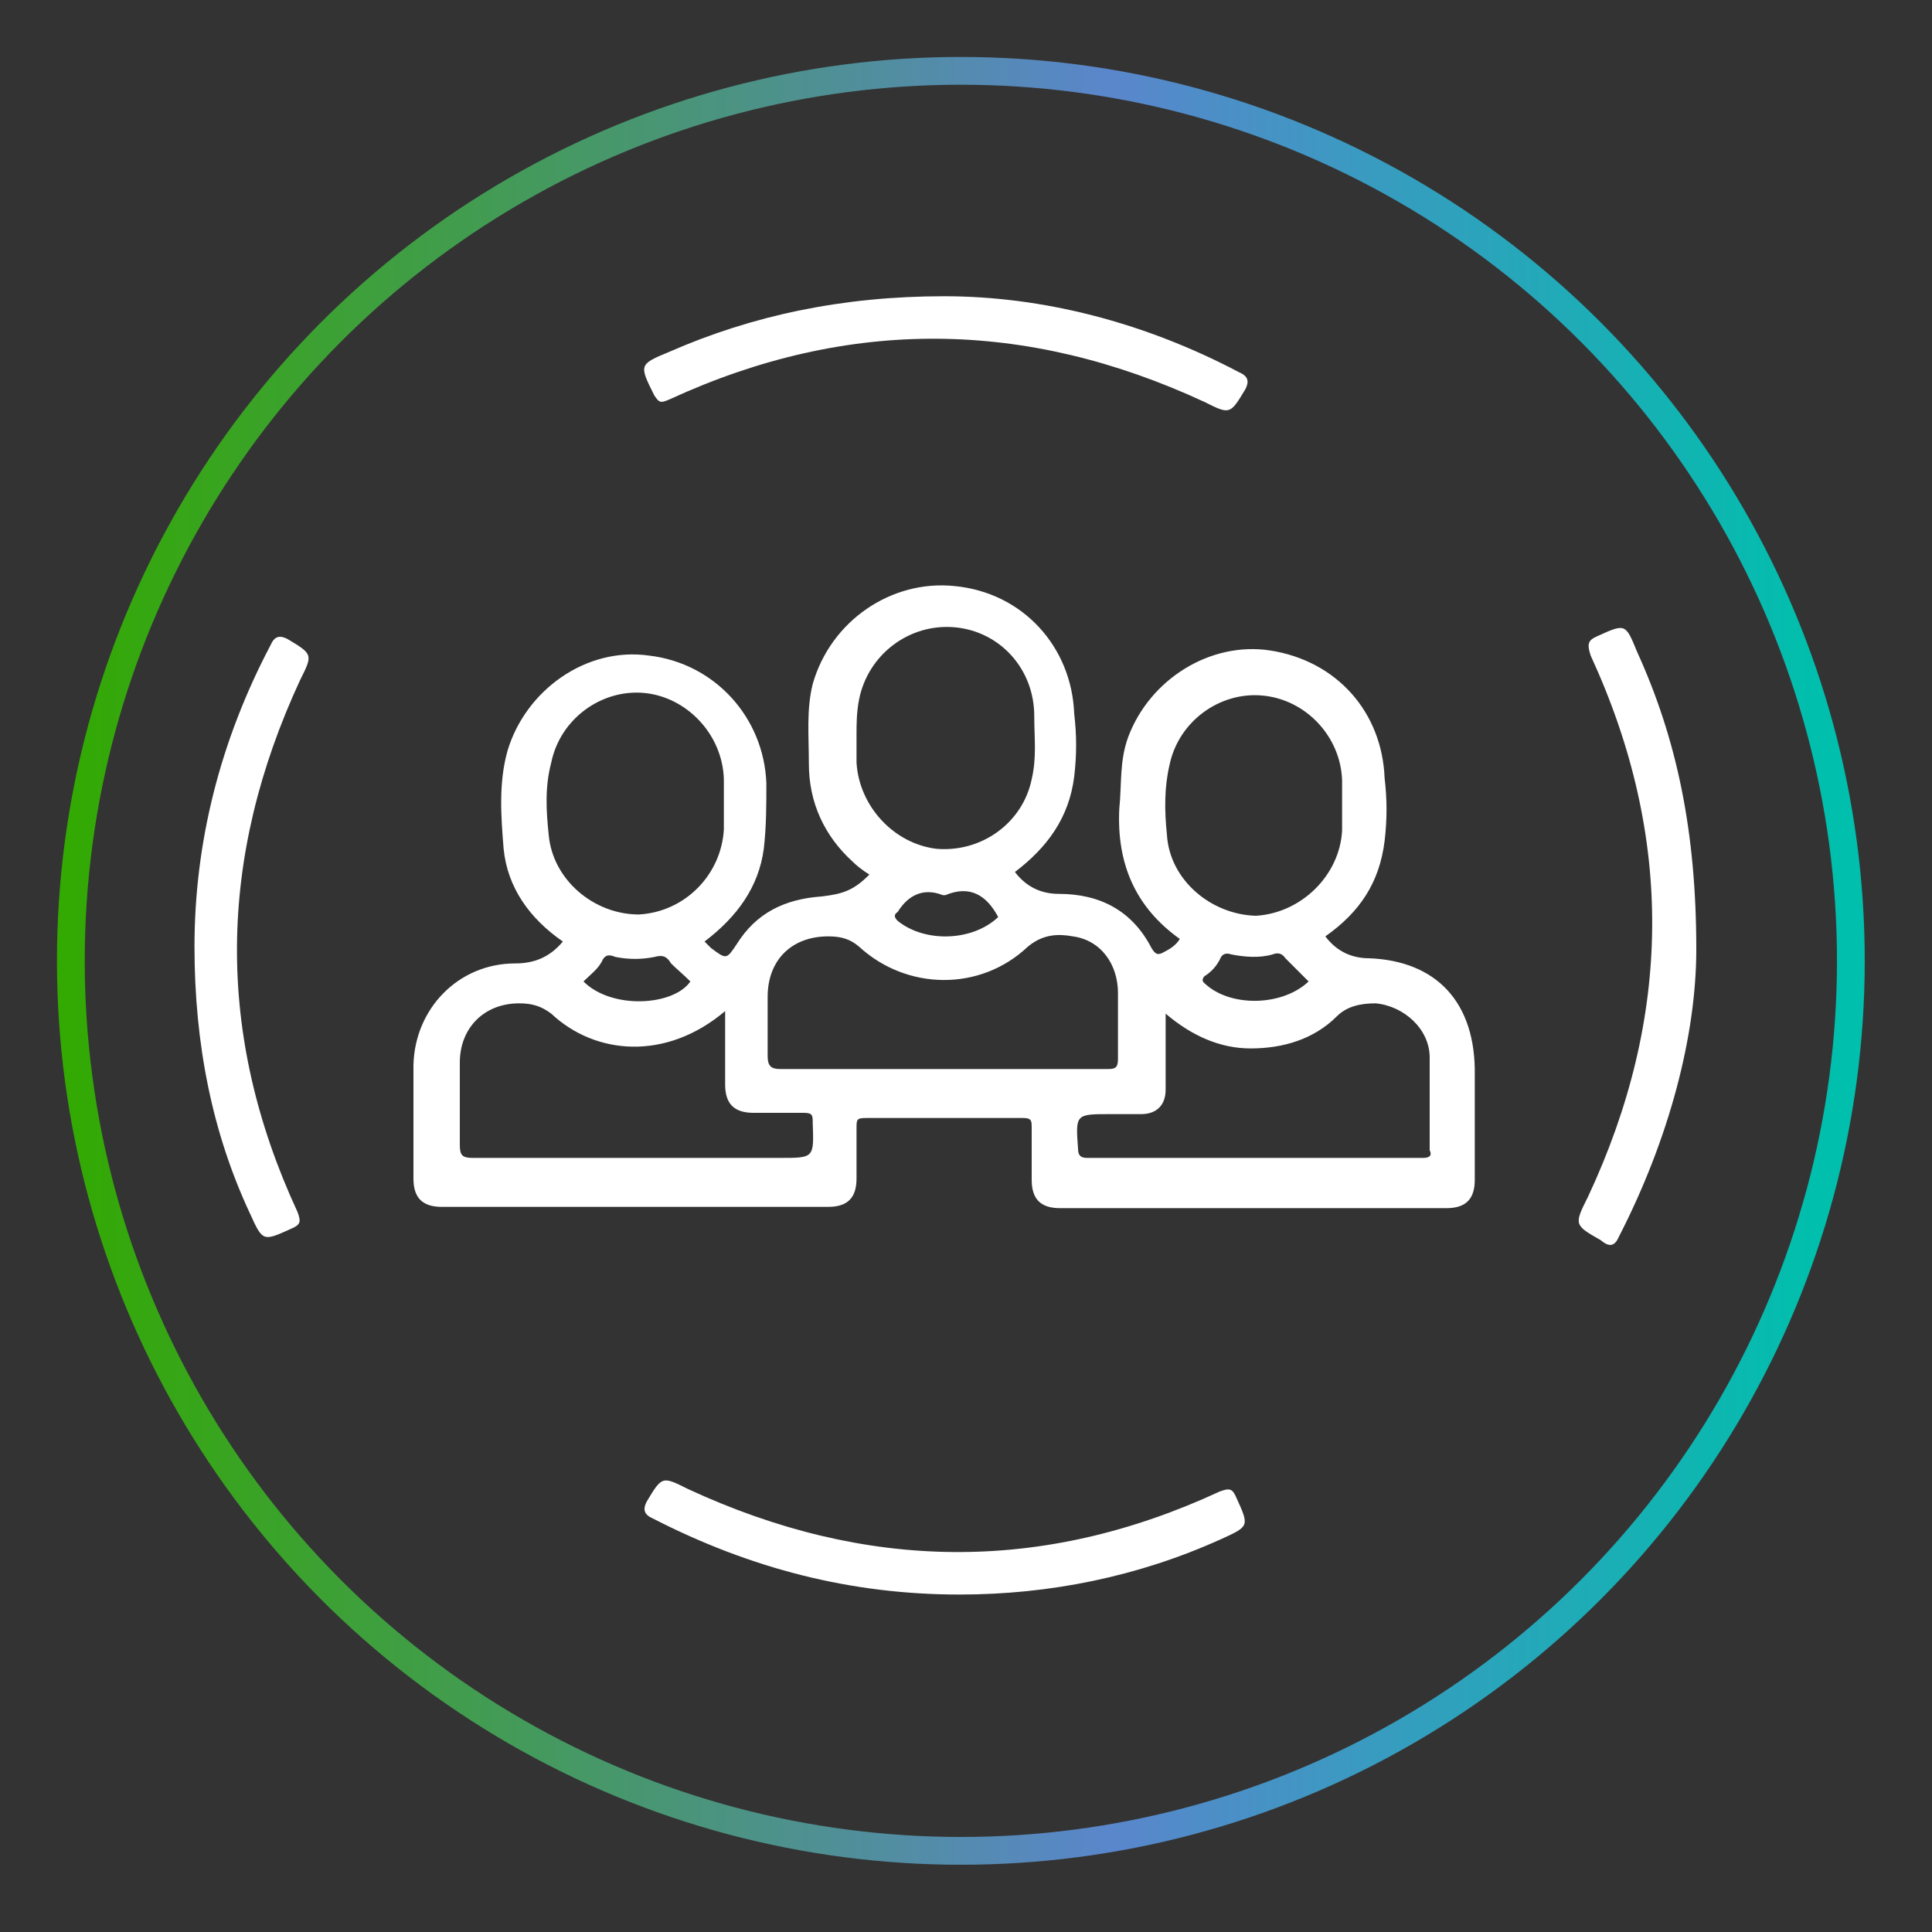
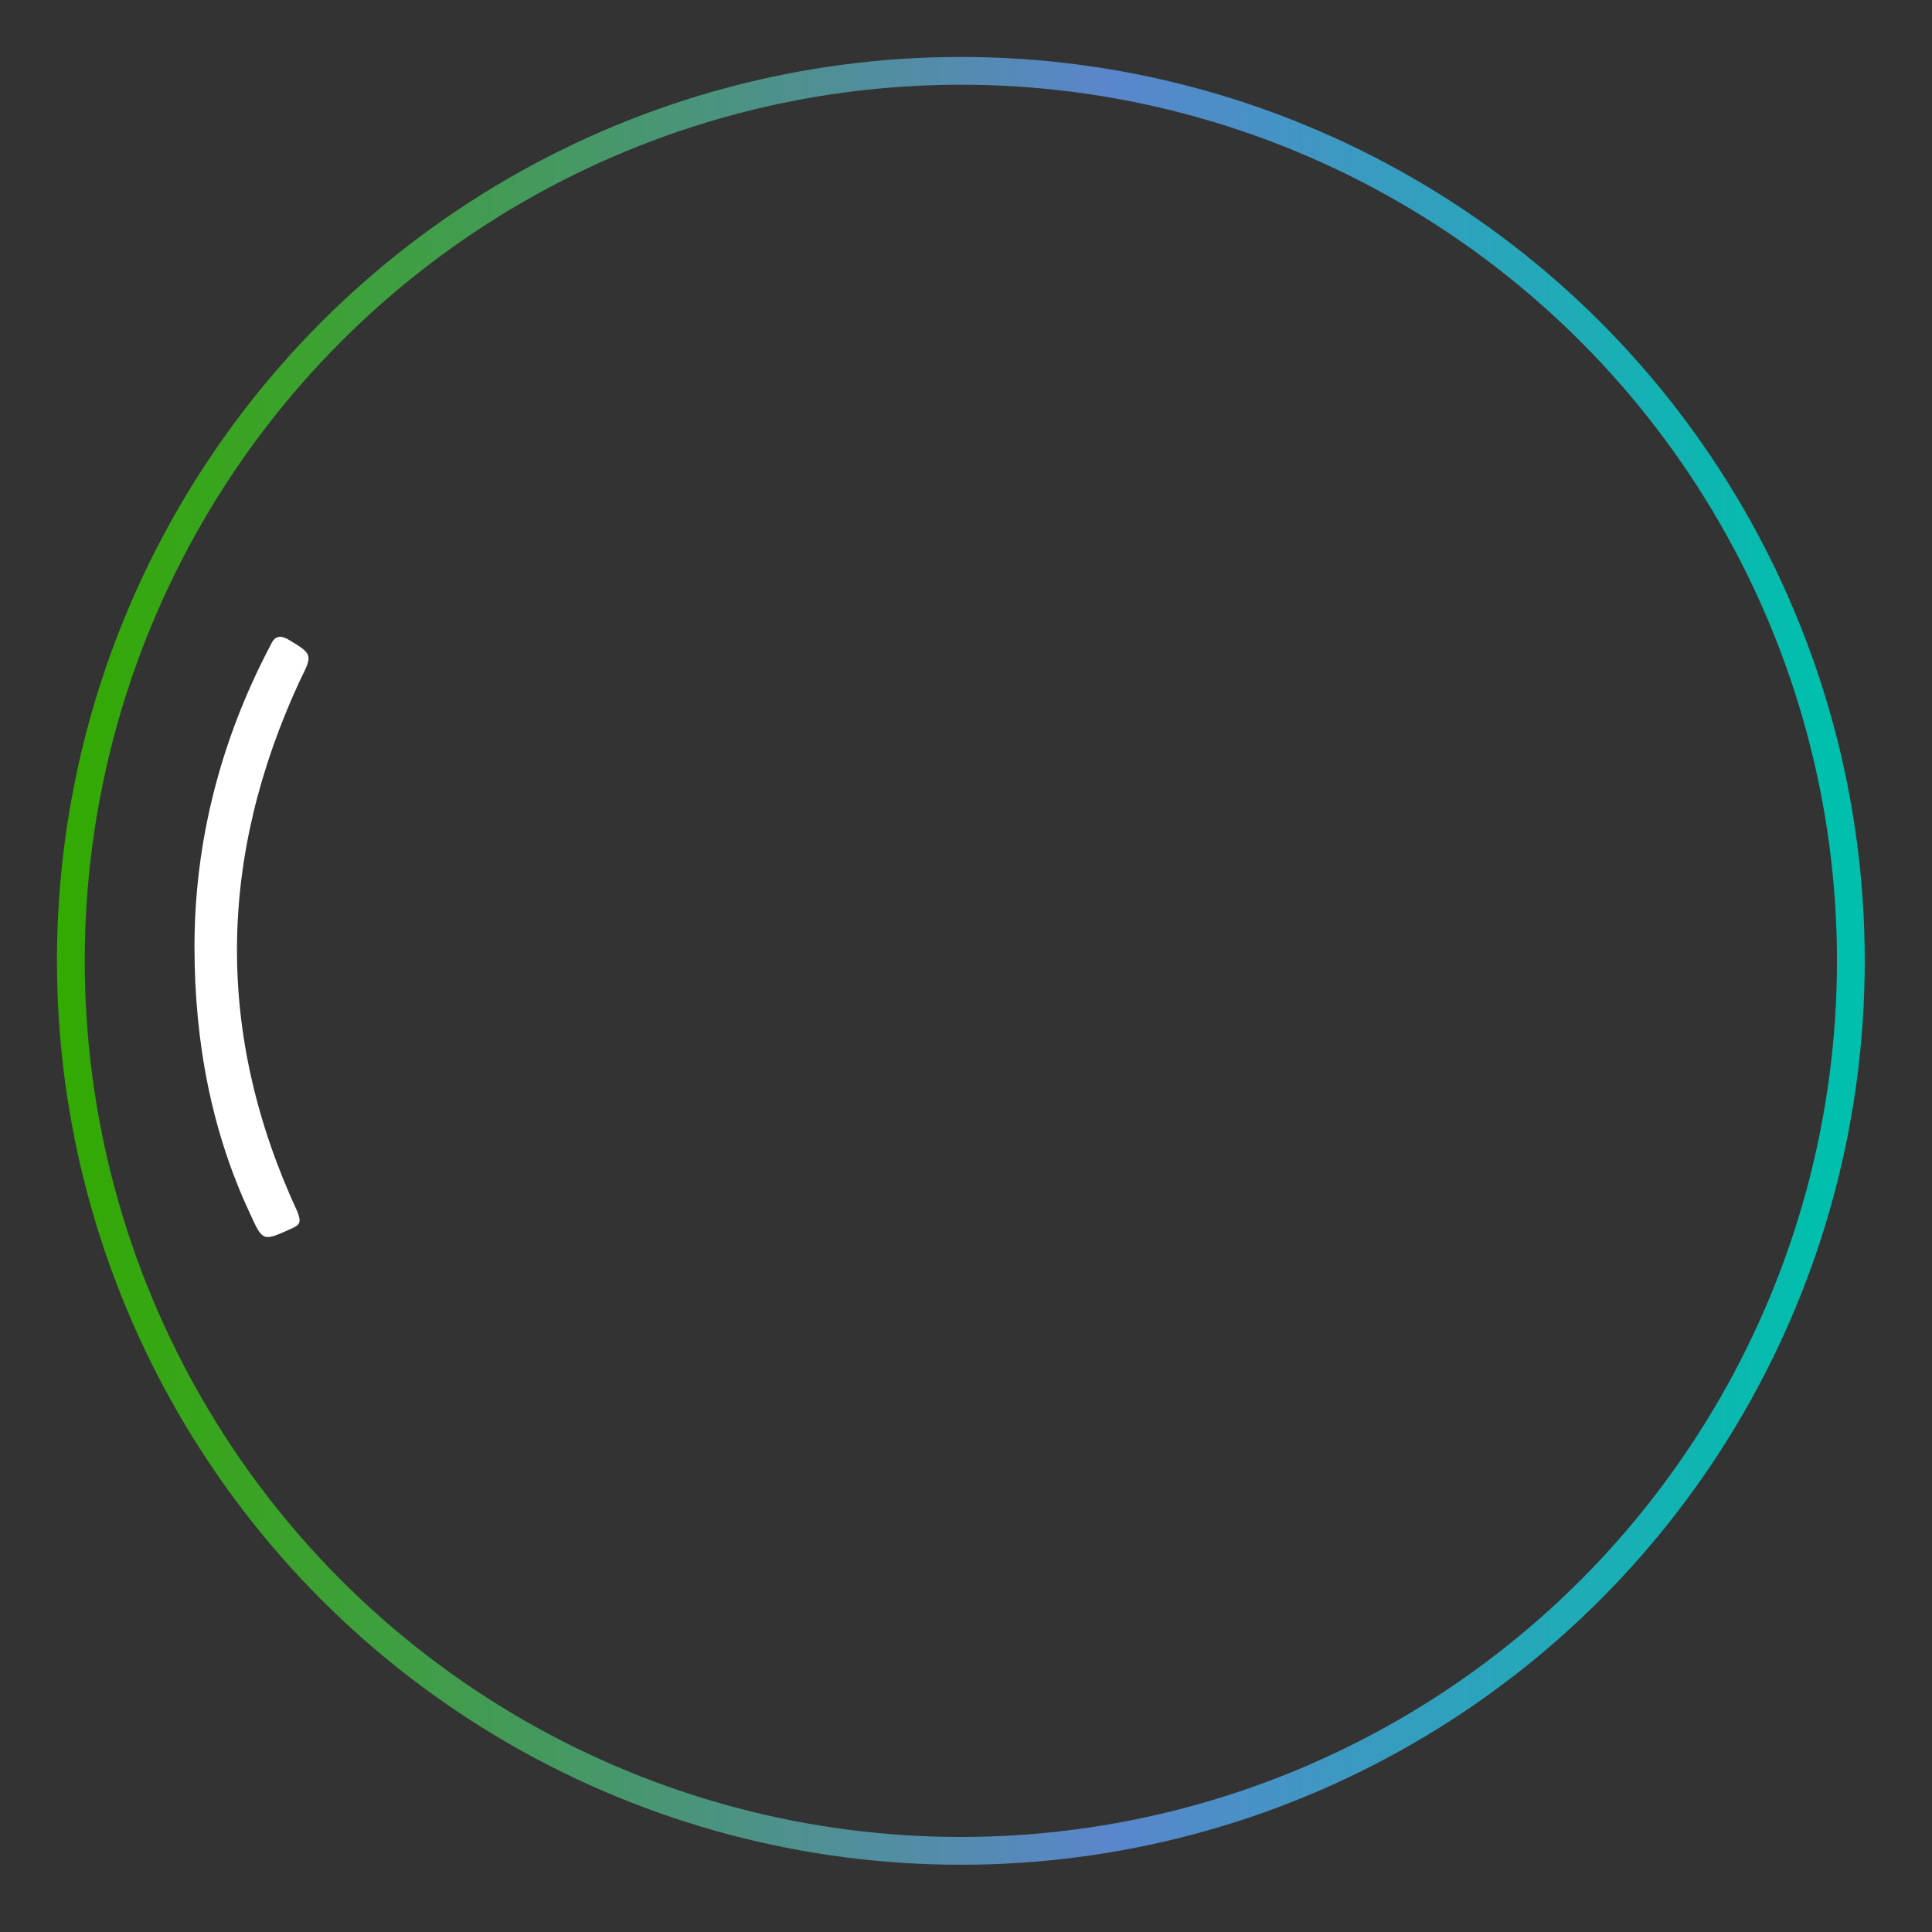
<svg xmlns="http://www.w3.org/2000/svg" version="1.1" id="Capa_1" x="0px" y="0px" viewBox="0 0 150 150" style="enable-background:new 0 0 150 150;" xml:space="preserve">
  <rect x="0" y="0" width="150" height="150" fill="#333333" stroke="none" />
  <style type="text/css">
	.st0{fill:none;stroke:url(#SVGID_1_);stroke-width:2.157;stroke-miterlimit:10;}
	.st1{fill:#FFFFFF;}
</style>
  <linearGradient id="SVGID_1_" gradientUnits="userSpaceOnUse" x1="-20.575" y1="679.434" x2="119.782" y2="679.434" gradientTransform="matrix(1 0 0 1 25.02 -604.88)">
    <stop offset="0" style="stop-color:#32AA00" />
    <stop offset="0.583" style="stop-color:#5A86CC" />
    <stop offset="0.973" style="stop-color:#00BFAC" />
    <stop offset="1" style="stop-color:#00BFAC" />
  </linearGradient>
  <circle class="st0" cx="74.6" cy="74.6" r="69.1" />
  <g>
    <g>
-       <path class="st1" d="M106.3,74.4c-1.3,0-2.5-0.5-3.4-1.7c2.7-1.9,4.2-4.2,4.6-7.4c0.2-1.7,0.2-3.2,0-4.9c-0.2-5.1-3.7-9.1-8.9-9.9    c-4.6-0.7-9.3,2.2-11,6.7c-0.7,1.9-0.5,3.7-0.7,5.6c-0.2,4.2,1.2,7.6,4.7,10.1c-0.3,0.5-0.8,0.8-1.2,1c-0.5,0.3-0.7,0.2-1-0.3    c-1.5-2.9-4-4.2-7.2-4.2c-1.3,0-2.5-0.5-3.4-1.7c2.5-1.9,4.2-4.2,4.6-7.4c0.2-1.7,0.2-3.2,0-4.9c-0.2-5.2-4-9.4-9.3-9.9    c-4.9-0.5-9.6,2.7-11,7.6c-0.5,2-0.3,4-0.3,6.2c0,3,1.2,5.6,3.4,7.6c0.3,0.3,0.8,0.7,1.3,1c-1.2,1.2-2,1.5-3.7,1.7    c-2.9,0.2-5.1,1.3-6.6,3.7c-0.8,1.2-0.8,1.2-2,0.3c-0.2-0.2-0.3-0.3-0.5-0.5c2.5-1.9,4.2-4.2,4.6-7.2c0.2-1.7,0.2-3.4,0.2-5.1    c-0.2-5.1-4-9.3-9.1-9.9c-4.9-0.7-9.6,2.7-11,7.4c-0.7,2.5-0.5,5.1-0.3,7.6c0.3,3,2,5.4,4.6,7.2c-1,1.2-2.2,1.7-3.7,1.7    c-4.4,0-7.8,3.5-7.9,7.9c0,2.9,0,5.9,0,8.8c0,1.5,0.7,2.2,2.2,2.2c9.9,0,20.1,0,30,0c1.5,0,2.2-0.7,2.2-2.2c0-1.3,0-2.5,0-3.9    c0-0.7,0-0.8,0.8-0.8c4,0,8.1,0,12.1,0c0.7,0,0.7,0.2,0.7,0.8c0,1.3,0,2.7,0,4c0,1.5,0.7,2.2,2.2,2.2c9.9,0,20.1,0,30,0    c1.5,0,2.2-0.7,2.2-2.2c0-2.7,0-5.4,0-8.1C114.6,77.8,111.5,74.6,106.3,74.4z M90.6,64.8c-0.2-1.9-0.2-3.7,0.2-5.4    c0.7-3.4,3.9-5.7,7.2-5.4c3.4,0.3,6.1,3.2,6.2,6.6c0,0.7,0,1.3,0,1.9l0,0c0,0.7,0,1.3,0,2c-0.2,3.5-3.2,6.4-6.7,6.6    C94,71,90.8,68.3,90.6,64.8z M101.6,76.2c-2,1.9-5.9,2-7.9,0.3c-0.2-0.2-0.5-0.3-0.2-0.7c0.5-0.3,1-0.8,1.3-1.5    c0.2-0.3,0.5-0.3,0.8-0.2c1,0.2,2.2,0.3,3.2,0c0.5-0.2,0.8,0,1,0.3C100.6,75.2,101.1,75.7,101.6,76.2z M66.5,59.2    c0-0.7,0-1.3,0-2.2c0-0.7,0-1.7,0.2-2.7c0.7-3.5,3.9-5.9,7.4-5.6c3.5,0.3,6.2,3.2,6.2,6.9c0,1.7,0.2,3.2-0.2,4.9    c-0.7,3.4-3.9,5.7-7.4,5.4C69.4,65.5,66.7,62.6,66.5,59.2z M77.5,71.2c-2,1.9-5.7,2-7.8,0.3c-0.3-0.3-0.3-0.5,0-0.7l0,0    c0.8-1.3,2-1.9,3.5-1.3c0,0,0,0,0.2,0C75.3,68.7,76.6,69.5,77.5,71.2z M42.6,64.8c-0.2-1.9-0.3-3.7,0.2-5.6    c0.7-3.4,3.9-5.7,7.2-5.4s6.1,3.2,6.2,6.7c0,0.7,0,1.3,0,1.9l0,0c0,0.7,0,1.3,0,2c-0.2,3.5-3,6.4-6.6,6.6    C46.1,71,42.9,68.3,42.6,64.8z M53.6,76.2c-1.3,1.9-6.1,2.2-8.3,0c0.5-0.5,1.2-1,1.5-1.7c0.3-0.5,0.7-0.3,1-0.2c1,0.2,2,0.2,3,0    c0.7-0.2,1,0,1.3,0.5C52.5,75.2,53.1,75.7,53.6,76.2z M60.6,89.9c-7.9,0-15.8,0-23.9,0c-0.8,0-1-0.2-1-1c0-2.2,0-4.2,0-6.4    c0-2.7,1.9-4.6,4.6-4.6c1,0,1.7,0.2,2.5,0.8c3.4,3.2,8.9,3.7,13.5-0.2c0,2,0,3.9,0,5.7c0,1.5,0.7,2.2,2.2,2.2c1.3,0,2.7,0,3.9,0    c0.7,0,0.7,0.2,0.7,0.8C63.2,89.9,63.2,89.9,60.6,89.9z M73.4,83c-4.2,0-8.4,0-12.8,0c-0.7,0-1-0.2-1-1c0-1.5,0-3,0-4.6    c0-2.9,1.9-4.7,4.7-4.7c1,0,1.7,0.2,2.4,0.8c3.7,3.4,9.4,3.5,13.1,0c1.2-1,2.4-1,3.5-0.8c2.2,0.3,3.5,2.2,3.5,4.4    c0,1.7,0,3.4,0,5.1c0,0.7-0.2,0.8-0.8,0.8C82,83,77.7,83,73.4,83z M110.5,89.9c-8.8,0-17.4,0-26.1,0c-0.5,0-0.7-0.2-0.7-0.7    c-0.2-2.7-0.2-2.7,2.5-2.7c0.8,0,1.5,0,2.4,0c1.2,0,1.9-0.7,1.9-1.9c0-1.9,0-3.9,0-5.9c2,1.7,4.2,2.7,6.6,2.7    c2.5,0,4.9-0.7,6.7-2.5c0.8-0.8,1.9-1,3-1c2.2,0.2,4.2,2,4.2,4.2c0,2.4,0,4.7,0,7.2C111.2,89.7,111,89.9,110.5,89.9z" />
-     </g>
+       </g>
  </g>
-   <path class="st1" d="M73.3,23c7.6,0,15.5,2,22.9,5.9c0.7,0.3,0.8,0.7,0.5,1.3c-1.2,2-1.2,2-3.2,1c-13.8-6.4-27.6-6.6-41.5-0.2  c-0.7,0.3-0.8,0.3-1.2-0.3c-1.2-2.4-1.2-2.4,1.2-3.4C58.4,24.5,65.4,23,73.3,23z" />
  <path class="st1" d="M15.1,73.5c0-8.1,2-16,5.9-23.4c0.3-0.7,0.7-0.8,1.3-0.5c2,1.2,2,1.2,1,3.2c-6.4,13.8-6.6,27.5-0.2,41.3  c0.3,0.8,0.2,1-0.5,1.3c-2.2,1-2.2,1-3.2-1.2C16.5,88,15.1,81.1,15.1,73.5z" />
-   <path class="st1" d="M131.7,73.7c0,6.7-2.1,14.7-6,22.3c-0.3,0.7-0.7,0.9-1.4,0.3c-2.1-1.2-2.1-1.2-1-3.4c6.5-13.9,6.7-27.9,0.2-42  c-0.3-0.9-0.2-1.2,0.5-1.5c2.2-1,2.2-1,3.1,1.2C130.2,57.4,131.7,64.6,131.7,73.7z" />
-   <path class="st1" d="M74.5,123.8c-8.4,0-16.2-2-23.8-5.9c-0.7-0.3-0.8-0.7-0.5-1.3c1.2-2,1.2-2,3.2-1c13.8,6.4,27.5,6.6,41.3,0.2  c0.8-0.3,1-0.2,1.3,0.5c1,2.2,1,2.2-1.2,3.2C88.4,122.4,81.5,123.8,74.5,123.8z" />
</svg>